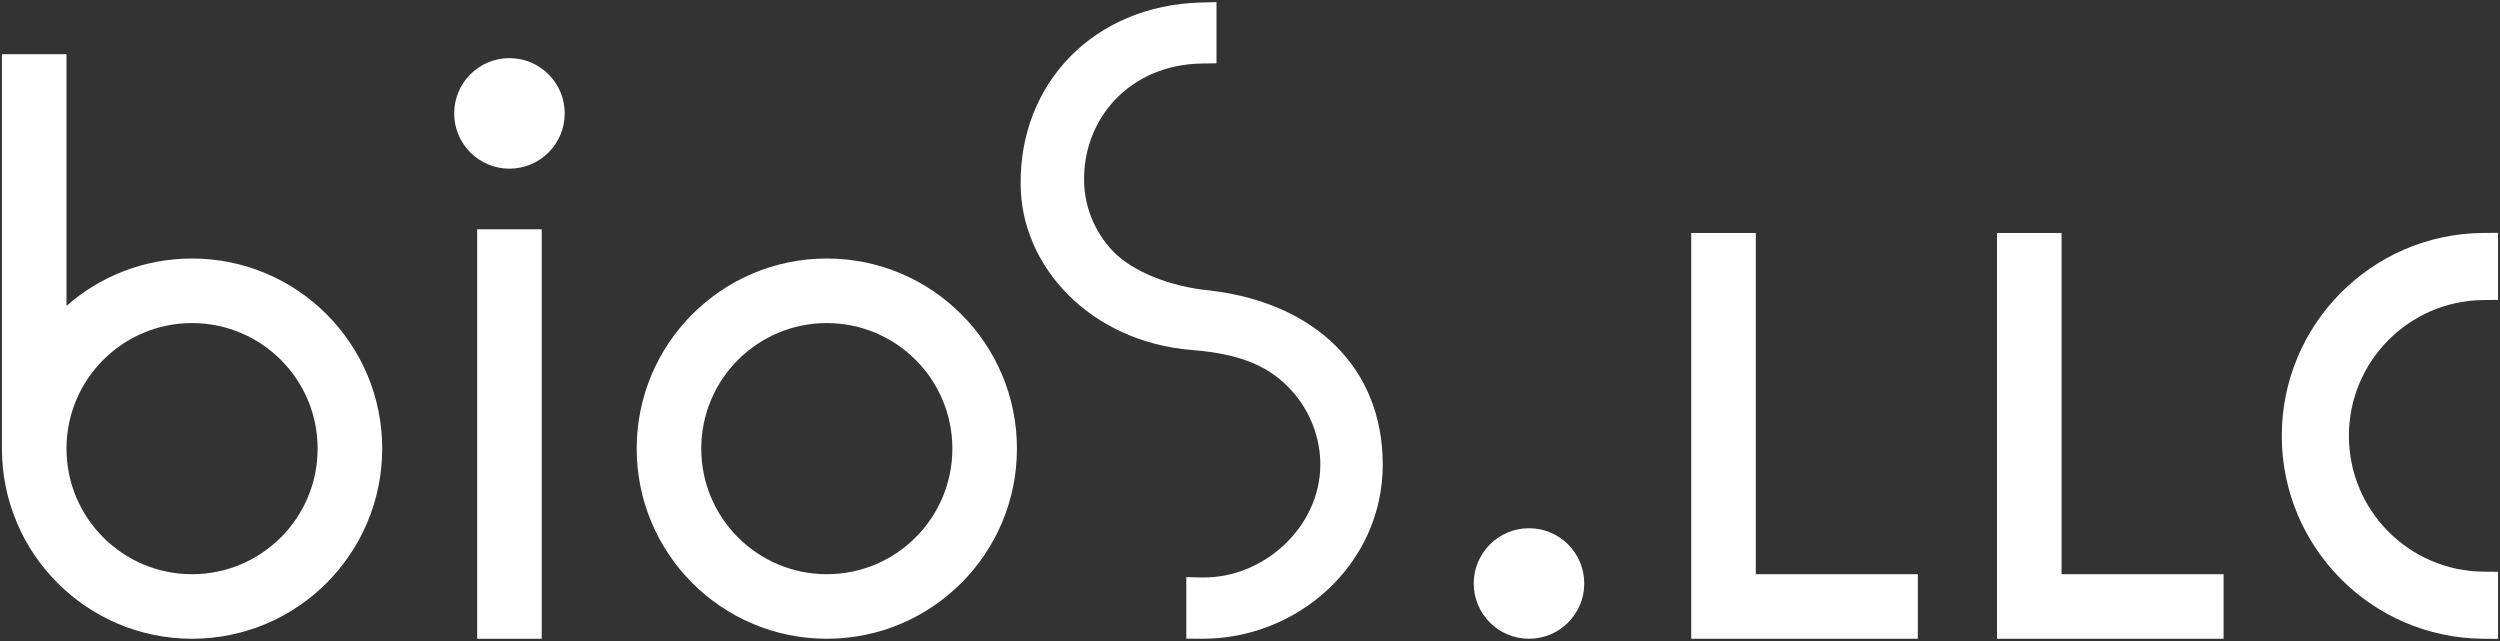
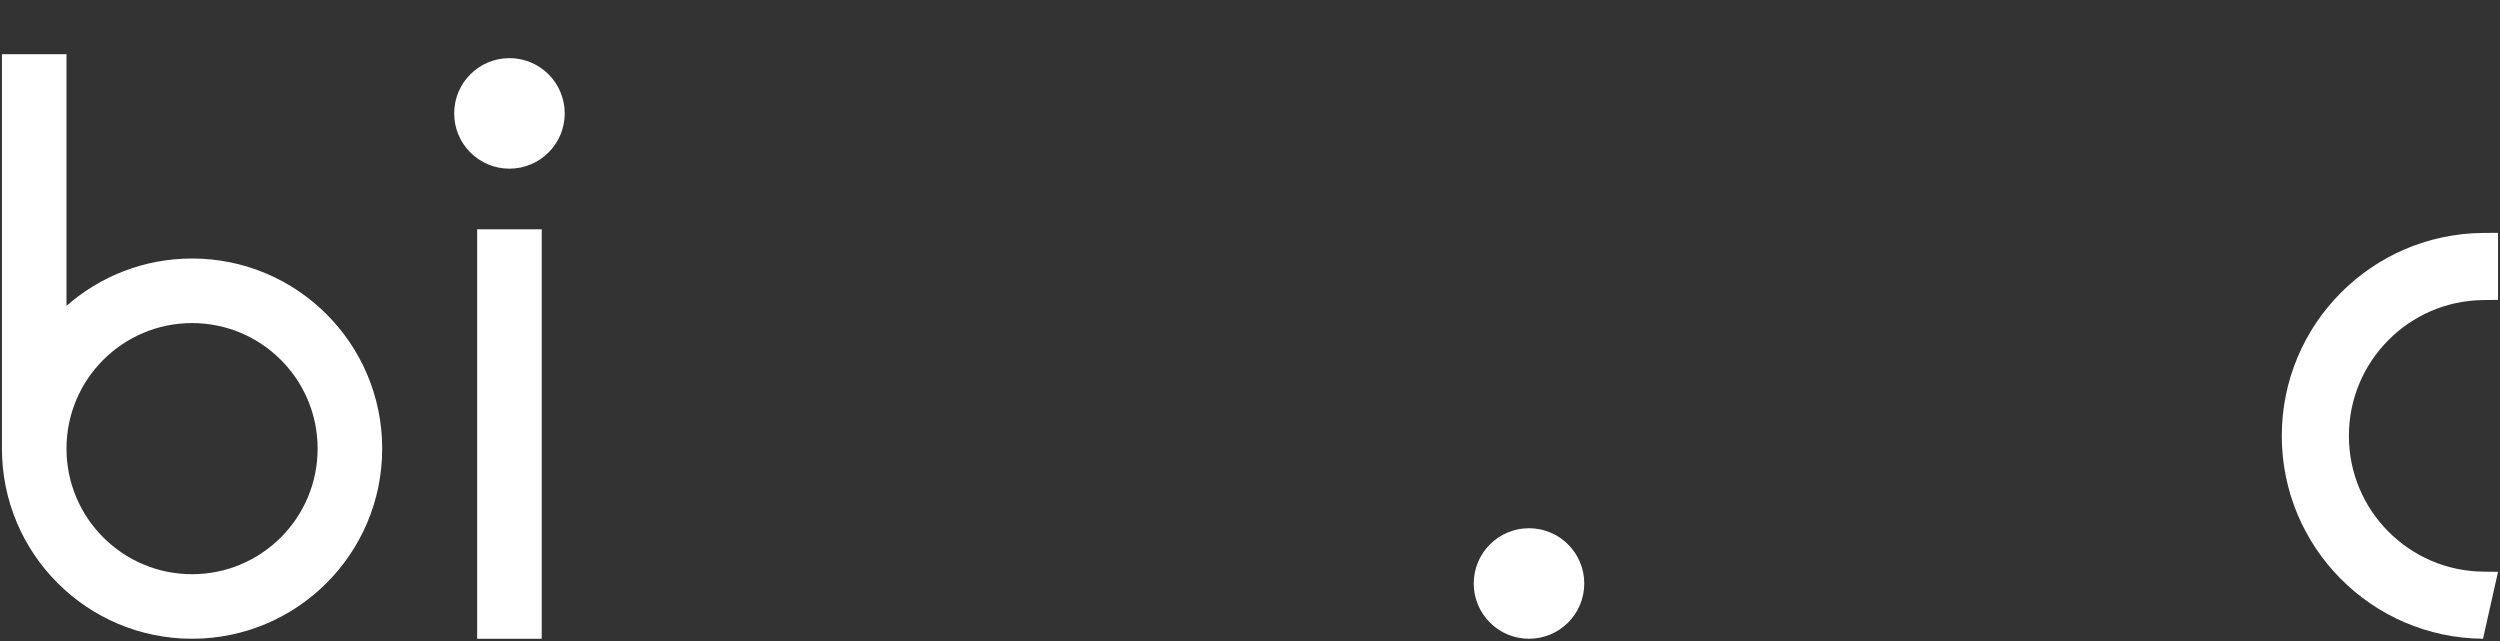
<svg xmlns="http://www.w3.org/2000/svg" width="100%" height="100%" viewBox="0 0 156 40" version="1.1" xml:space="preserve" style="fill-rule:evenodd;clip-rule:evenodd;stroke-linejoin:round;stroke-miterlimit:2;">
  <rect x="0" y="0" width="156" height="40" fill="#333333" stroke="none" />
  <g id="アートボード1" transform="matrix(1.002,0,0,1.007,0,0)">
    <rect x="0" y="0" width="155.757" height="39.735" style="fill:none;" />
    <g transform="matrix(0.998,0,0,0.993,0.121,0.132)">
-       <path d="M63.336,27.863C63.336,34.416 58.024,39.727 51.472,39.727C44.92,39.727 39.608,34.416 39.608,27.863C39.608,21.311 44.92,15.999 51.472,15.999C58.024,15.999 63.336,21.311 63.336,27.863ZM51.472,35.699C55.8,35.699 59.307,32.191 59.307,27.863C59.307,23.536 55.8,20.028 51.472,20.028C47.145,20.028 43.637,23.536 43.637,27.863C43.637,32.191 47.145,35.699 51.472,35.699Z" style="fill:white;" />
      <path d="M0,27.871L0,3.249L4.028,3.249L4.028,18.955C6.118,17.116 8.86,15.999 11.864,15.999C18.416,15.999 23.728,21.311 23.728,27.863C23.728,34.416 18.416,39.727 11.864,39.727C5.314,39.727 0.004,34.42 0,27.871ZM4.028,27.863C4.028,32.191 7.536,35.699 11.864,35.699C16.191,35.699 19.699,32.191 19.699,27.863C19.699,23.536 16.191,20.028 11.864,20.028C7.536,20.028 4.028,23.536 4.028,27.863Z" style="fill:white;" />
      <path d="M98.737,36.279C98.737,38.183 97.193,39.727 95.289,39.727C93.384,39.727 91.84,38.183 91.84,36.279C91.84,34.374 93.384,32.83 95.289,32.83C97.193,32.83 98.737,34.374 98.737,36.279Z" style="fill:white;" />
-       <path d="M75.789,0L75.789,3.818L74.873,3.831C70.408,3.896 67.413,7.251 67.528,11.273C67.57,12.698 68.123,14.287 69.343,15.558C70.552,16.818 72.916,17.757 75.35,17.992C81.954,18.76 86.162,22.834 86.162,28.854C86.162,35.089 80.835,39.772 74.829,39.727L73.906,39.72L73.906,35.882L74.856,35.902C78.742,35.985 82.268,32.73 82.268,28.854C82.268,27.264 81.68,25.525 80.408,24.167C79.149,22.823 77.498,21.967 74.272,21.71C67.874,21.201 63.573,16.448 63.569,11.364C63.493,5.114 68.092,0.197 74.836,0.024L75.789,0Z" style="fill:white;" />
-       <path d="M155.757,14.397L155.757,18.582L154.836,18.591C150.197,18.638 146.45,22.415 146.45,27.066C146.45,31.717 150.197,35.493 154.836,35.54L155.757,35.55L155.757,39.735L154.819,39.727C147.875,39.67 142.263,34.023 142.263,27.066C142.263,20.108 147.875,14.461 154.819,14.404L155.757,14.397Z" style="fill:white;" />
+       <path d="M155.757,14.397L155.757,18.582L154.836,18.591C150.197,18.638 146.45,22.415 146.45,27.066C146.45,31.717 150.197,35.493 154.836,35.54L155.757,35.55L154.819,39.727C147.875,39.67 142.263,34.023 142.263,27.066C142.263,20.108 147.875,14.461 154.819,14.404L155.757,14.397Z" style="fill:white;" />
      <path d="M35.117,6.944C35.117,8.848 33.573,10.392 31.668,10.392C29.763,10.392 28.22,8.848 28.22,6.944C28.22,5.039 29.763,3.495 31.668,3.495C33.573,3.495 35.117,5.039 35.117,6.944Z" style="fill:white;" />
      <rect x="29.654" y="14.176" width="4.028" height="25.552" style="fill:white;" />
-       <path d="M105.412,14.405L109.441,14.405L109.441,35.699L119.551,35.699L119.551,39.727L105.412,39.727L105.412,14.405Z" style="fill:white;" />
-       <path d="M124.492,14.405L128.521,14.405L128.521,35.699L138.631,35.699L138.631,39.727L124.492,39.727L124.492,14.405Z" style="fill:white;" />
    </g>
  </g>
</svg>